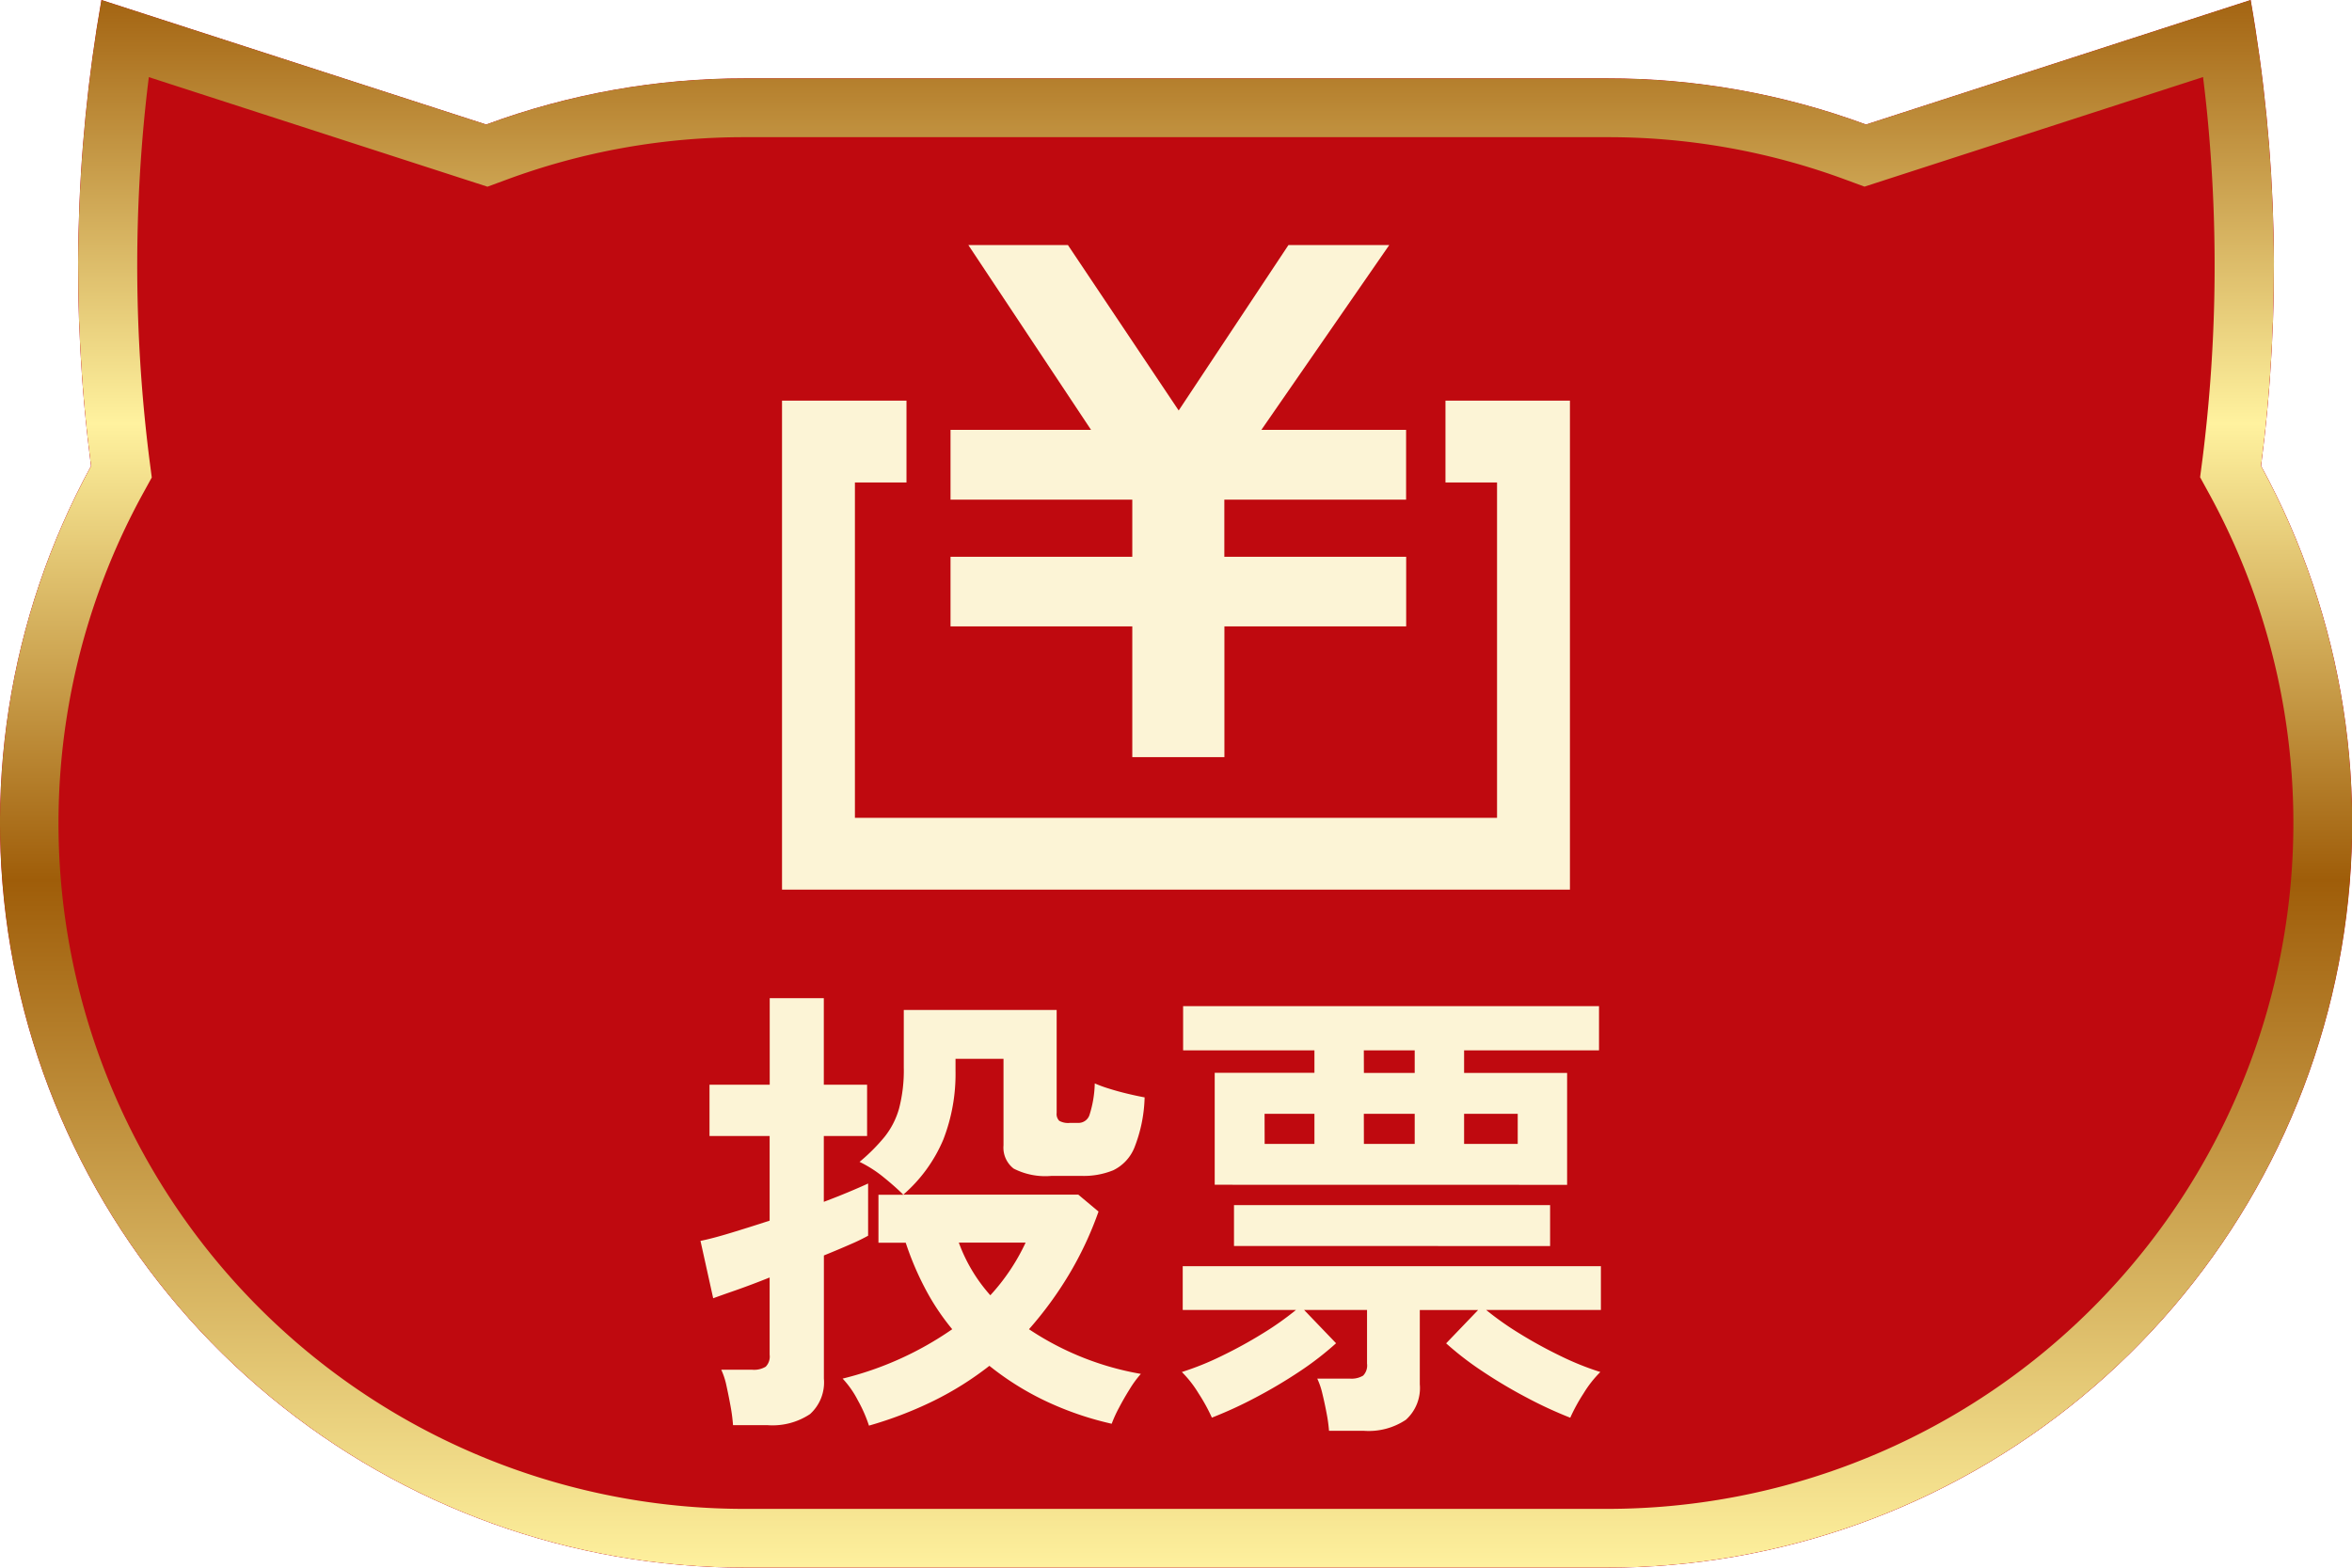
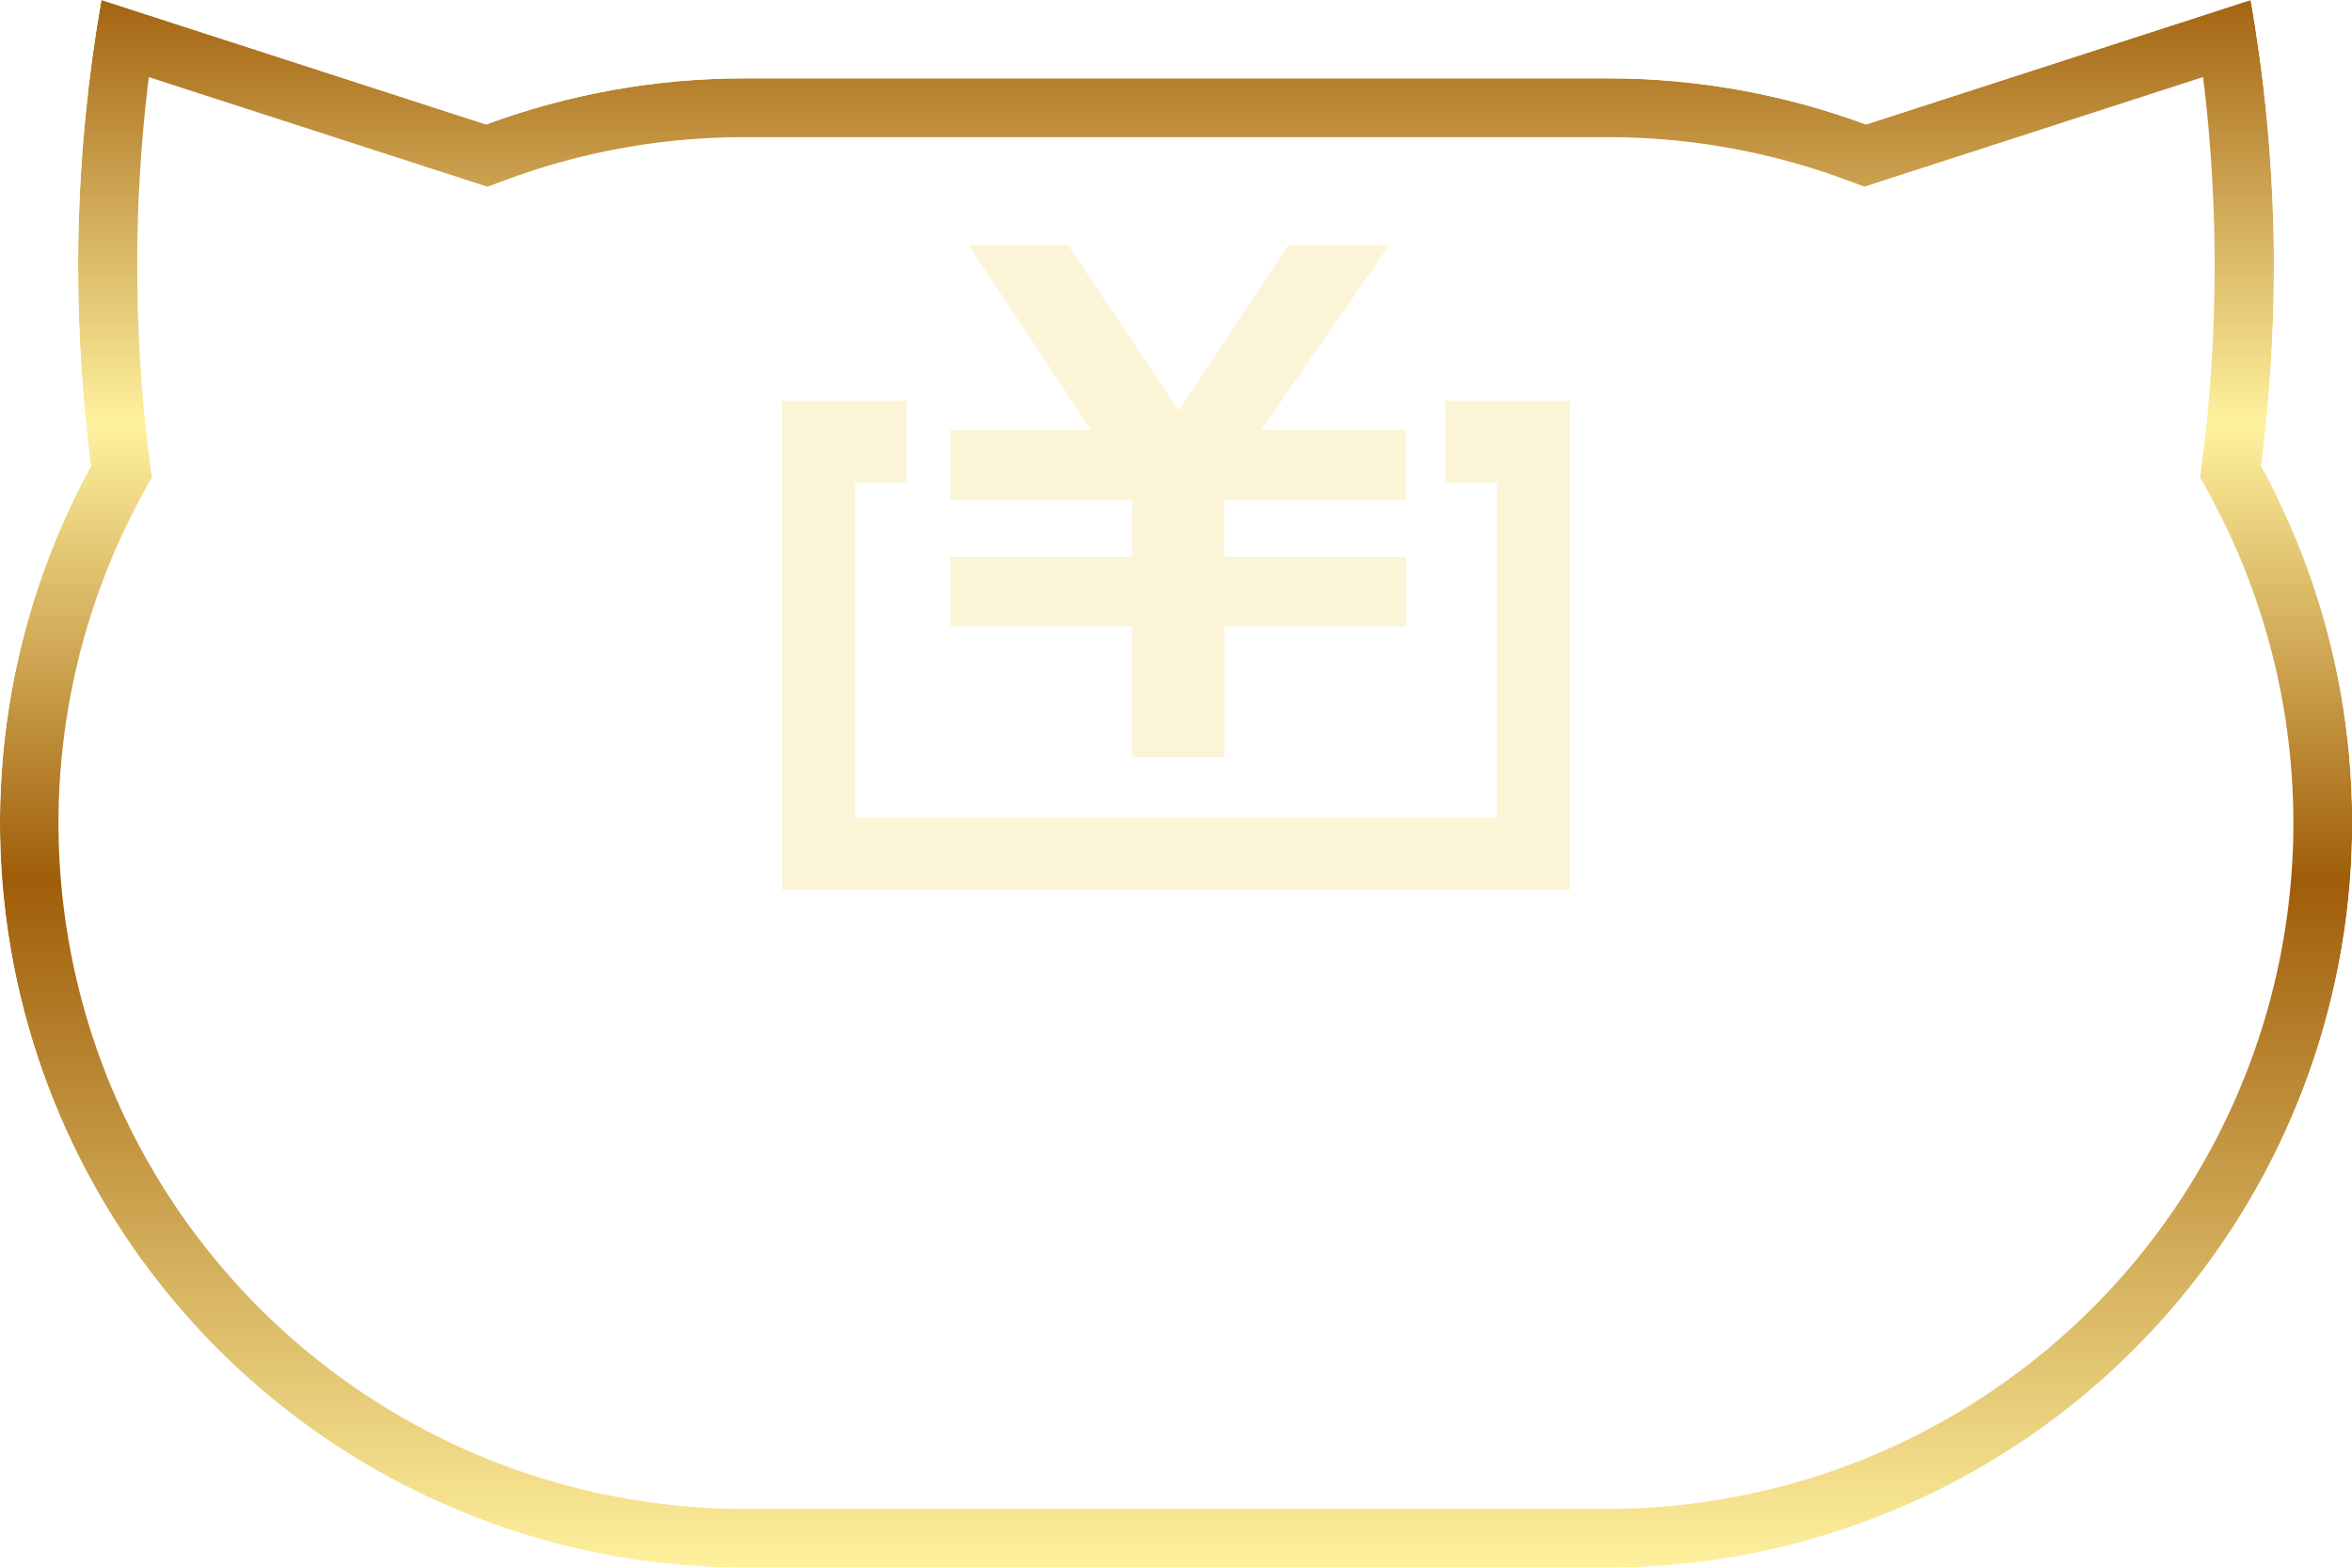
<svg xmlns="http://www.w3.org/2000/svg" width="120.002" height="80.004" viewBox="0 0 120.002 80.004">
  <defs>
    <clipPath id="a">
      <path d="M19198,20000a38.013,38.013,0,0,1-33.357-56.221,78.7,78.7,0,0,1,.531-23.783l19.631,6.354a37.936,37.936,0,0,1,13.2-2.354h44a37.936,37.936,0,0,1,13.2,2.354l19.627-6.354a78.72,78.72,0,0,1,.531,23.775A38.013,38.013,0,0,1,19242,20000Z" transform="translate(-18698 -19899.998)" fill="#bf090f" stroke="rgba(0,0,0,0)" stroke-miterlimit="10" stroke-width="1" />
    </clipPath>
    <linearGradient id="b" x1="0.5" x2="0.5" y2="1" gradientUnits="objectBoundingBox">
      <stop offset="0" stop-color="#a26210" />
      <stop offset="0.272" stop-color="#fff29f" />
      <stop offset="0.561" stop-color="#9f5d09" />
      <stop offset="1" stop-color="#fff29f" />
    </linearGradient>
    <filter id="c" x="-12" y="-12" width="144.002" height="104.004" filterUnits="userSpaceOnUse">
      <feOffset input="SourceAlpha" />
      <feGaussianBlur stdDeviation="4" result="d" />
      <feFlood flood-color="#2e1a0a" />
      <feComposite operator="in" in2="d" />
      <feComposite in="SourceGraphic" />
    </filter>
  </defs>
  <g transform="translate(-462 -20)">
    <g clip-path="url(#a)">
-       <path d="M19198,20000a38.013,38.013,0,0,1-33.357-56.221,78.7,78.7,0,0,1,.531-23.783l19.631,6.354a37.936,37.936,0,0,1,13.2-2.354h44a37.936,37.936,0,0,1,13.2,2.354l19.627-6.354a78.72,78.72,0,0,1,.531,23.775A38.013,38.013,0,0,1,19242,20000Z" transform="translate(-18698 -19899.998)" fill="#bf090f" stroke="rgba(0,0,0,0)" stroke-miterlimit="10" stroke-width="1" />
-       <path d="M-14.664,1.752A7.169,7.169,0,0,0-15.228.468a4.859,4.859,0,0,0-.78-1.116,16.806,16.806,0,0,0,5.592-2.52,11.962,11.962,0,0,1-1.4-2.112,15.157,15.157,0,0,1-.972-2.3h-1.392v-2.448h1.272q-.408-.408-1-.888a6.219,6.219,0,0,0-1.236-.792,9.525,9.525,0,0,0,1.272-1.272,4.1,4.1,0,0,0,.744-1.452,7.7,7.7,0,0,0,.24-2.1v-2.928h7.8v5.256a.491.491,0,0,0,.132.4.921.921,0,0,0,.54.108h.432a.592.592,0,0,0,.564-.384,5.683,5.683,0,0,0,.276-1.632,6.653,6.653,0,0,0,.72.264q.456.144.96.264T-.6-15a7.46,7.46,0,0,1-.528,2.58A2.2,2.2,0,0,1-2.2-11.28a3.98,3.98,0,0,1-1.6.288h-1.56a3.54,3.54,0,0,1-1.92-.372A1.352,1.352,0,0,1-7.8-12.552v-4.416h-2.448v.624a9.247,9.247,0,0,1-.624,3.5,7.657,7.657,0,0,1-2.04,2.808h8.928l1.032.864a17.742,17.742,0,0,1-1.524,3.24A18.859,18.859,0,0,1-6.5-3.168,14.819,14.819,0,0,0-.792-.888a5.329,5.329,0,0,0-.564.768q-.3.48-.552.96a6.6,6.6,0,0,0-.372.816A16.2,16.2,0,0,1-5.712.468,14.536,14.536,0,0,1-8.52-1.3,16.33,16.33,0,0,1-11.376.492,19.865,19.865,0,0,1-14.664,1.752ZM-21.6,1.728a8.825,8.825,0,0,0-.12-.936q-.1-.552-.216-1.08A3.752,3.752,0,0,0-22.2-1.1h1.584a1.149,1.149,0,0,0,.684-.156.739.739,0,0,0,.2-.612V-5.808q-.96.384-1.752.66t-1.128.4l-.648-2.928q.6-.12,1.548-.408t1.98-.624v-4.32H-22.8v-2.616h3.072v-4.416h2.76v4.416h2.208v2.616h-2.208v3.36q.7-.264,1.3-.516t.96-.42v2.664a9.467,9.467,0,0,1-.888.432q-.6.264-1.368.576V-.648a2.179,2.179,0,0,1-.708,1.812,3.457,3.457,0,0,1-2.172.564ZM-8.472-4.9a10.543,10.543,0,0,0,1.8-2.688H-10.08A8.291,8.291,0,0,0-8.472-4.9Zm11.448-5.64v-5.712H8.064V-17.4h-6.7v-2.256H22.584V-17.4H15.7v1.152h5.256v5.712ZM8.808,2.016a7.732,7.732,0,0,0-.12-.876Q8.592.624,8.472.132a3.809,3.809,0,0,0-.264-.78H9.864A1.149,1.149,0,0,0,10.548-.8a.739.739,0,0,0,.2-.612V-4.152H7.536l1.632,1.7A15.868,15.868,0,0,1,7.3-1.008,25.1,25.1,0,0,1,5.052.324a21.262,21.262,0,0,1-2.22,1.02A9.189,9.189,0,0,0,2.148.1,5.7,5.7,0,0,0,1.3-.984,14.511,14.511,0,0,0,3.324-1.8a23.043,23.043,0,0,0,2.1-1.152,15.415,15.415,0,0,0,1.7-1.2H1.344V-6.384H22.68v2.232H16.824a15.415,15.415,0,0,0,1.7,1.2,23.042,23.042,0,0,0,2.1,1.152,14.511,14.511,0,0,0,2.028.816A5.7,5.7,0,0,0,21.8.1a9.189,9.189,0,0,0-.684,1.248A21.262,21.262,0,0,1,18.9.324a25.1,25.1,0,0,1-2.244-1.332,15.868,15.868,0,0,1-1.872-1.44l1.632-1.7H13.44V-.36a2.179,2.179,0,0,1-.708,1.812,3.411,3.411,0,0,1-2.148.564ZM3.96-7.416V-9.5H20.088v2.088ZM15.7-12.624h2.736V-14.16H15.7Zm-5.112,0h2.592V-14.16H10.584Zm-5.064,0H8.064V-14.16H5.52Zm5.064-3.624h2.592V-17.4H10.584Z" transform="translate(521 91)" fill="#fcf4d6" />
      <g transform="translate(501.9 32.506)">
        <path d="M3.719,12.865H6.35V8.69H0V33.642H40.2V8.69h-6.35v4.175h2.631V29.978H3.719Z" transform="translate(0 -0.75)" fill="#fcf4d6" fill-rule="evenodd" />
        <path d="M26.651,0l-5.6,8.442L15.4,0h-5.08l6.259,9.429H9.41v3.563h9.274v2.915H9.41v3.554h9.274v6.67h4.7v-6.67h9.274V15.907H23.38V12.992h9.274V9.429H25.271L31.794,0Z" transform="translate(-0.813)" fill="#fcf4d6" fill-rule="evenodd" />
      </g>
      <g transform="matrix(1, 0, 0, 1, 462, 20)" filter="url(#c)">
        <path d="M19242,19997a35,35,0,0,0,30.723-51.787l-.471-.859.127-.969a78.905,78.905,0,0,0,.367-16.068c-.1-1.289-.223-2.428-.344-3.385l-17.273,5.592-.975-.359A34.874,34.874,0,0,0,19242,19927h-44a34.874,34.874,0,0,0-12.154,2.168l-.975.359-.99-.32-16.287-5.271c-.121.957-.244,2.1-.346,3.387a78.987,78.987,0,0,0,.369,16.074l.127.969-.471.857A34.992,34.992,0,0,0,19198,19997h44m0,3h-44a38.013,38.013,0,0,1-33.357-56.221,78.7,78.7,0,0,1,.531-23.783l19.631,6.354a37.936,37.936,0,0,1,13.2-2.354h44a37.936,37.936,0,0,1,13.2,2.354l19.627-6.354a78.72,78.72,0,0,1,.531,23.775A38.013,38.013,0,0,1,19242,20000Z" transform="translate(-19160 -19920)" fill="url(#b)" />
      </g>
    </g>
  </g>
</svg>